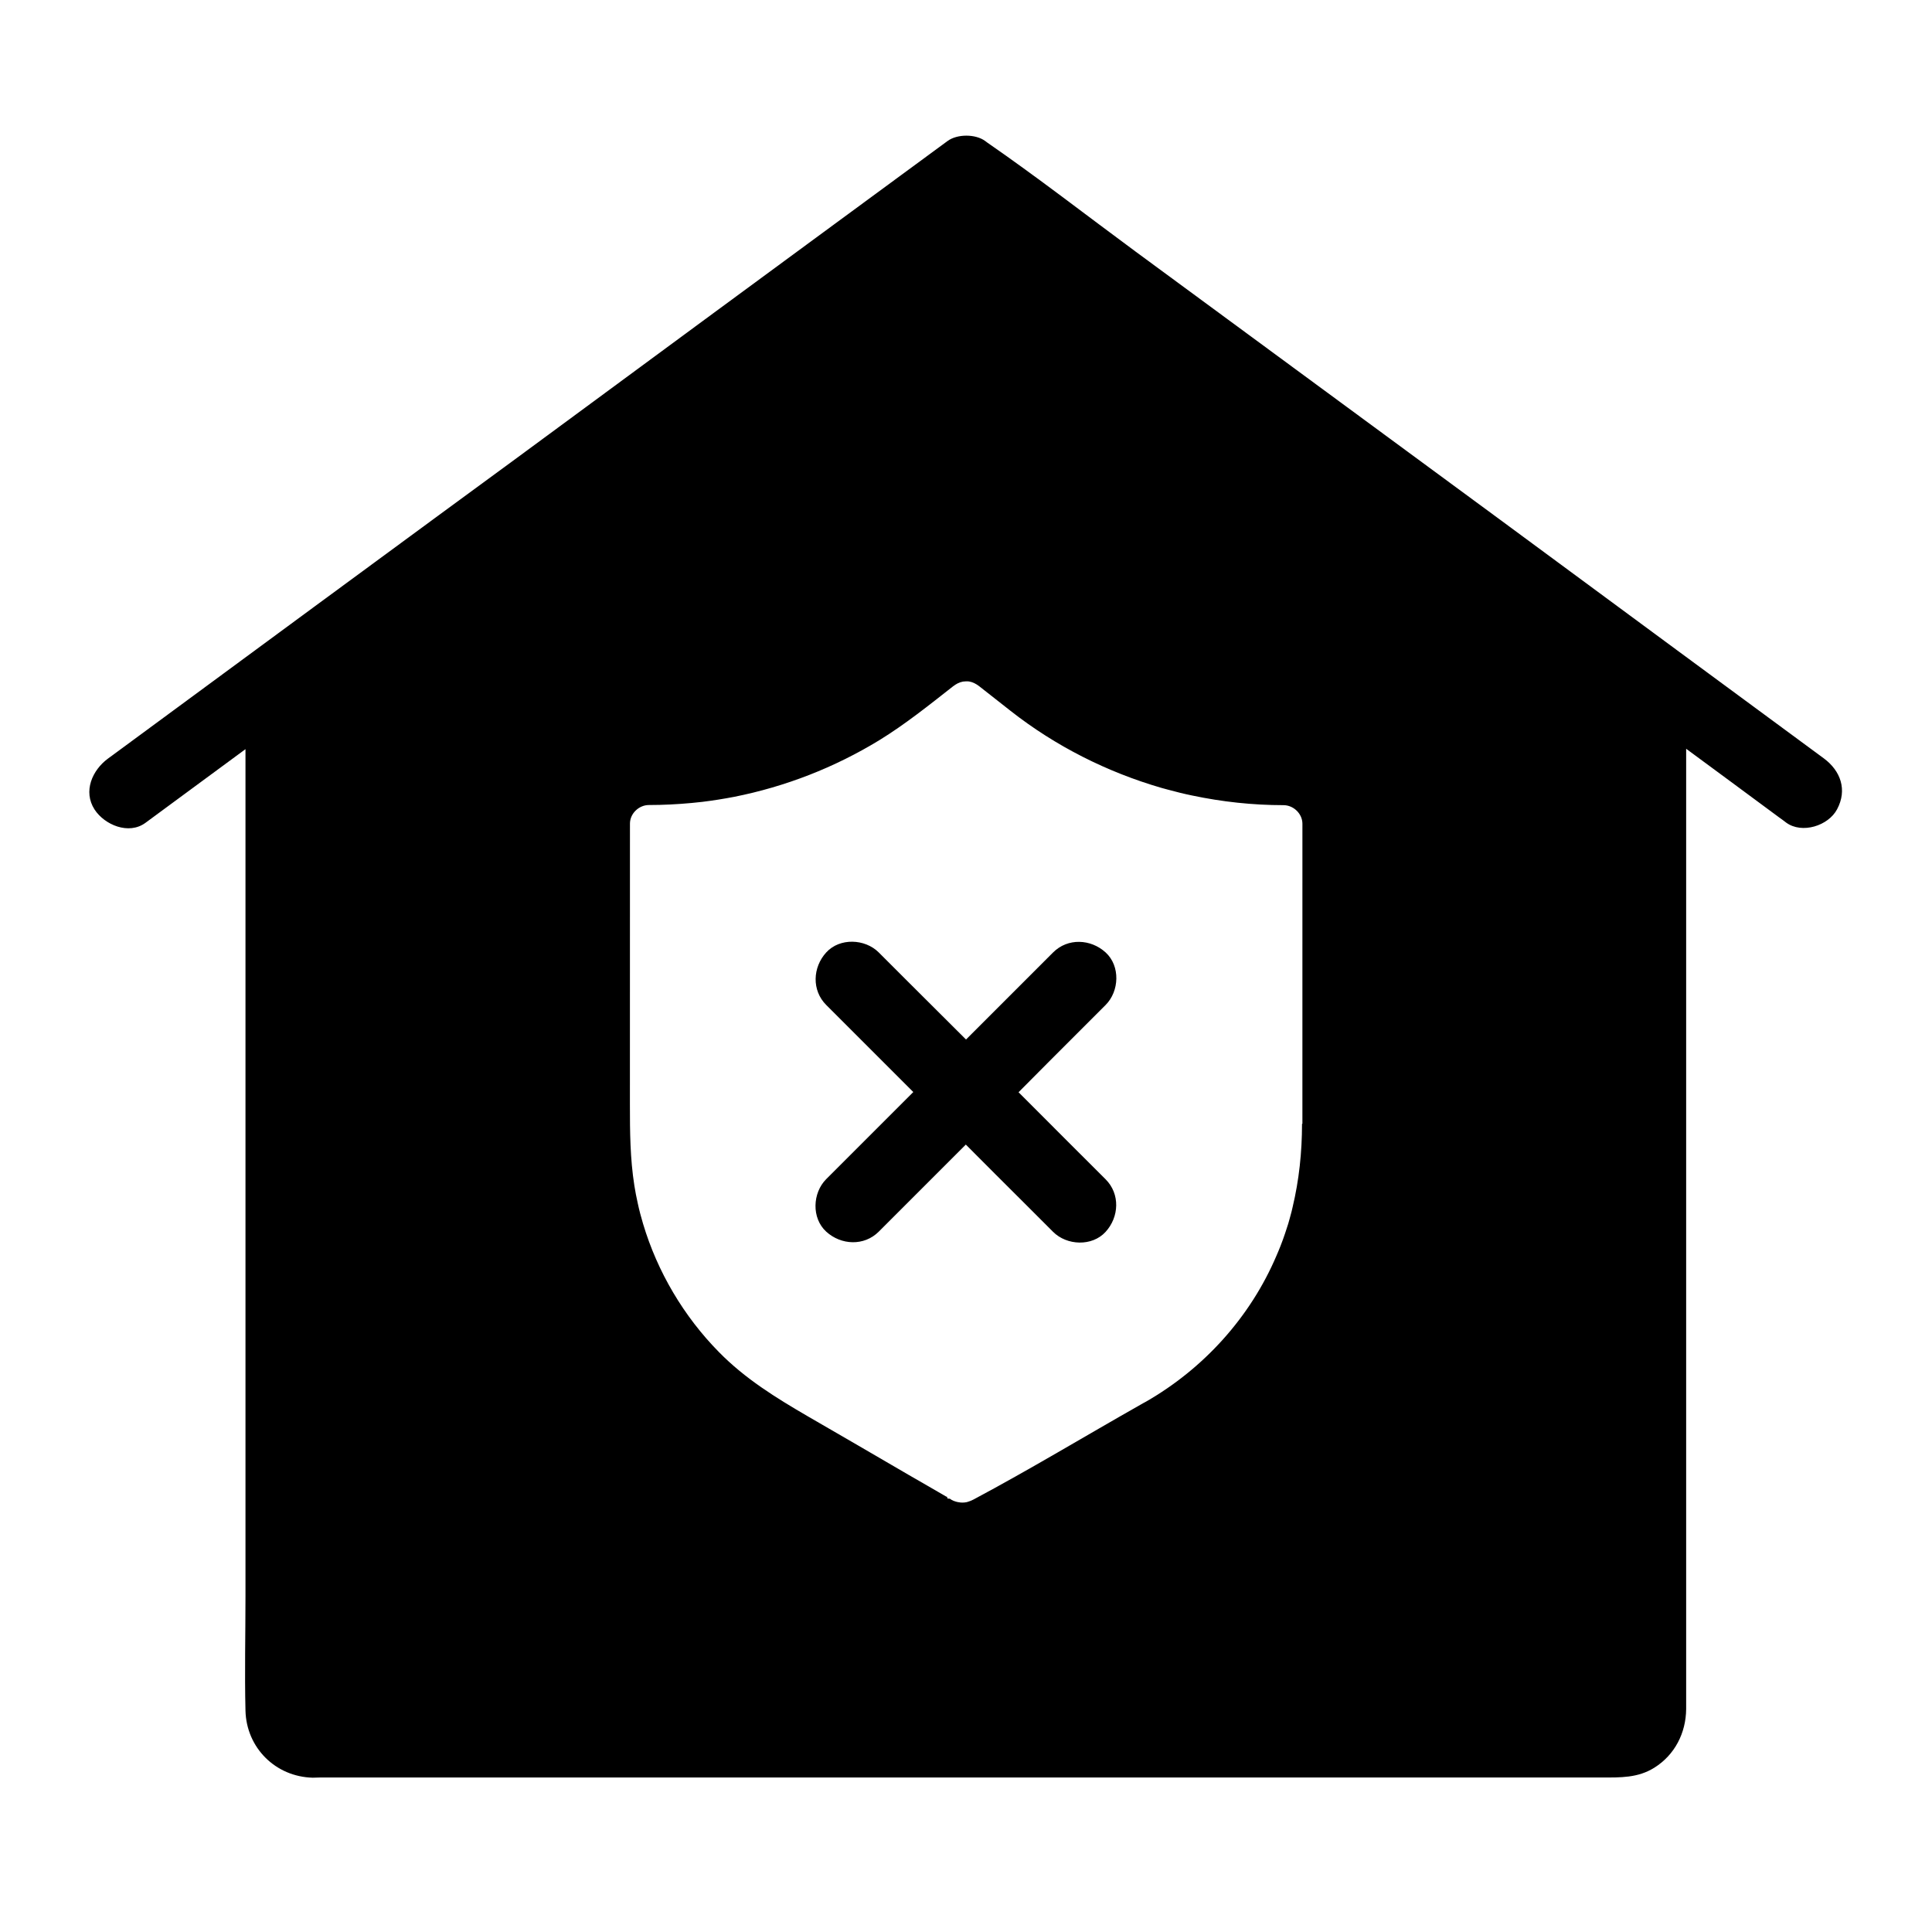
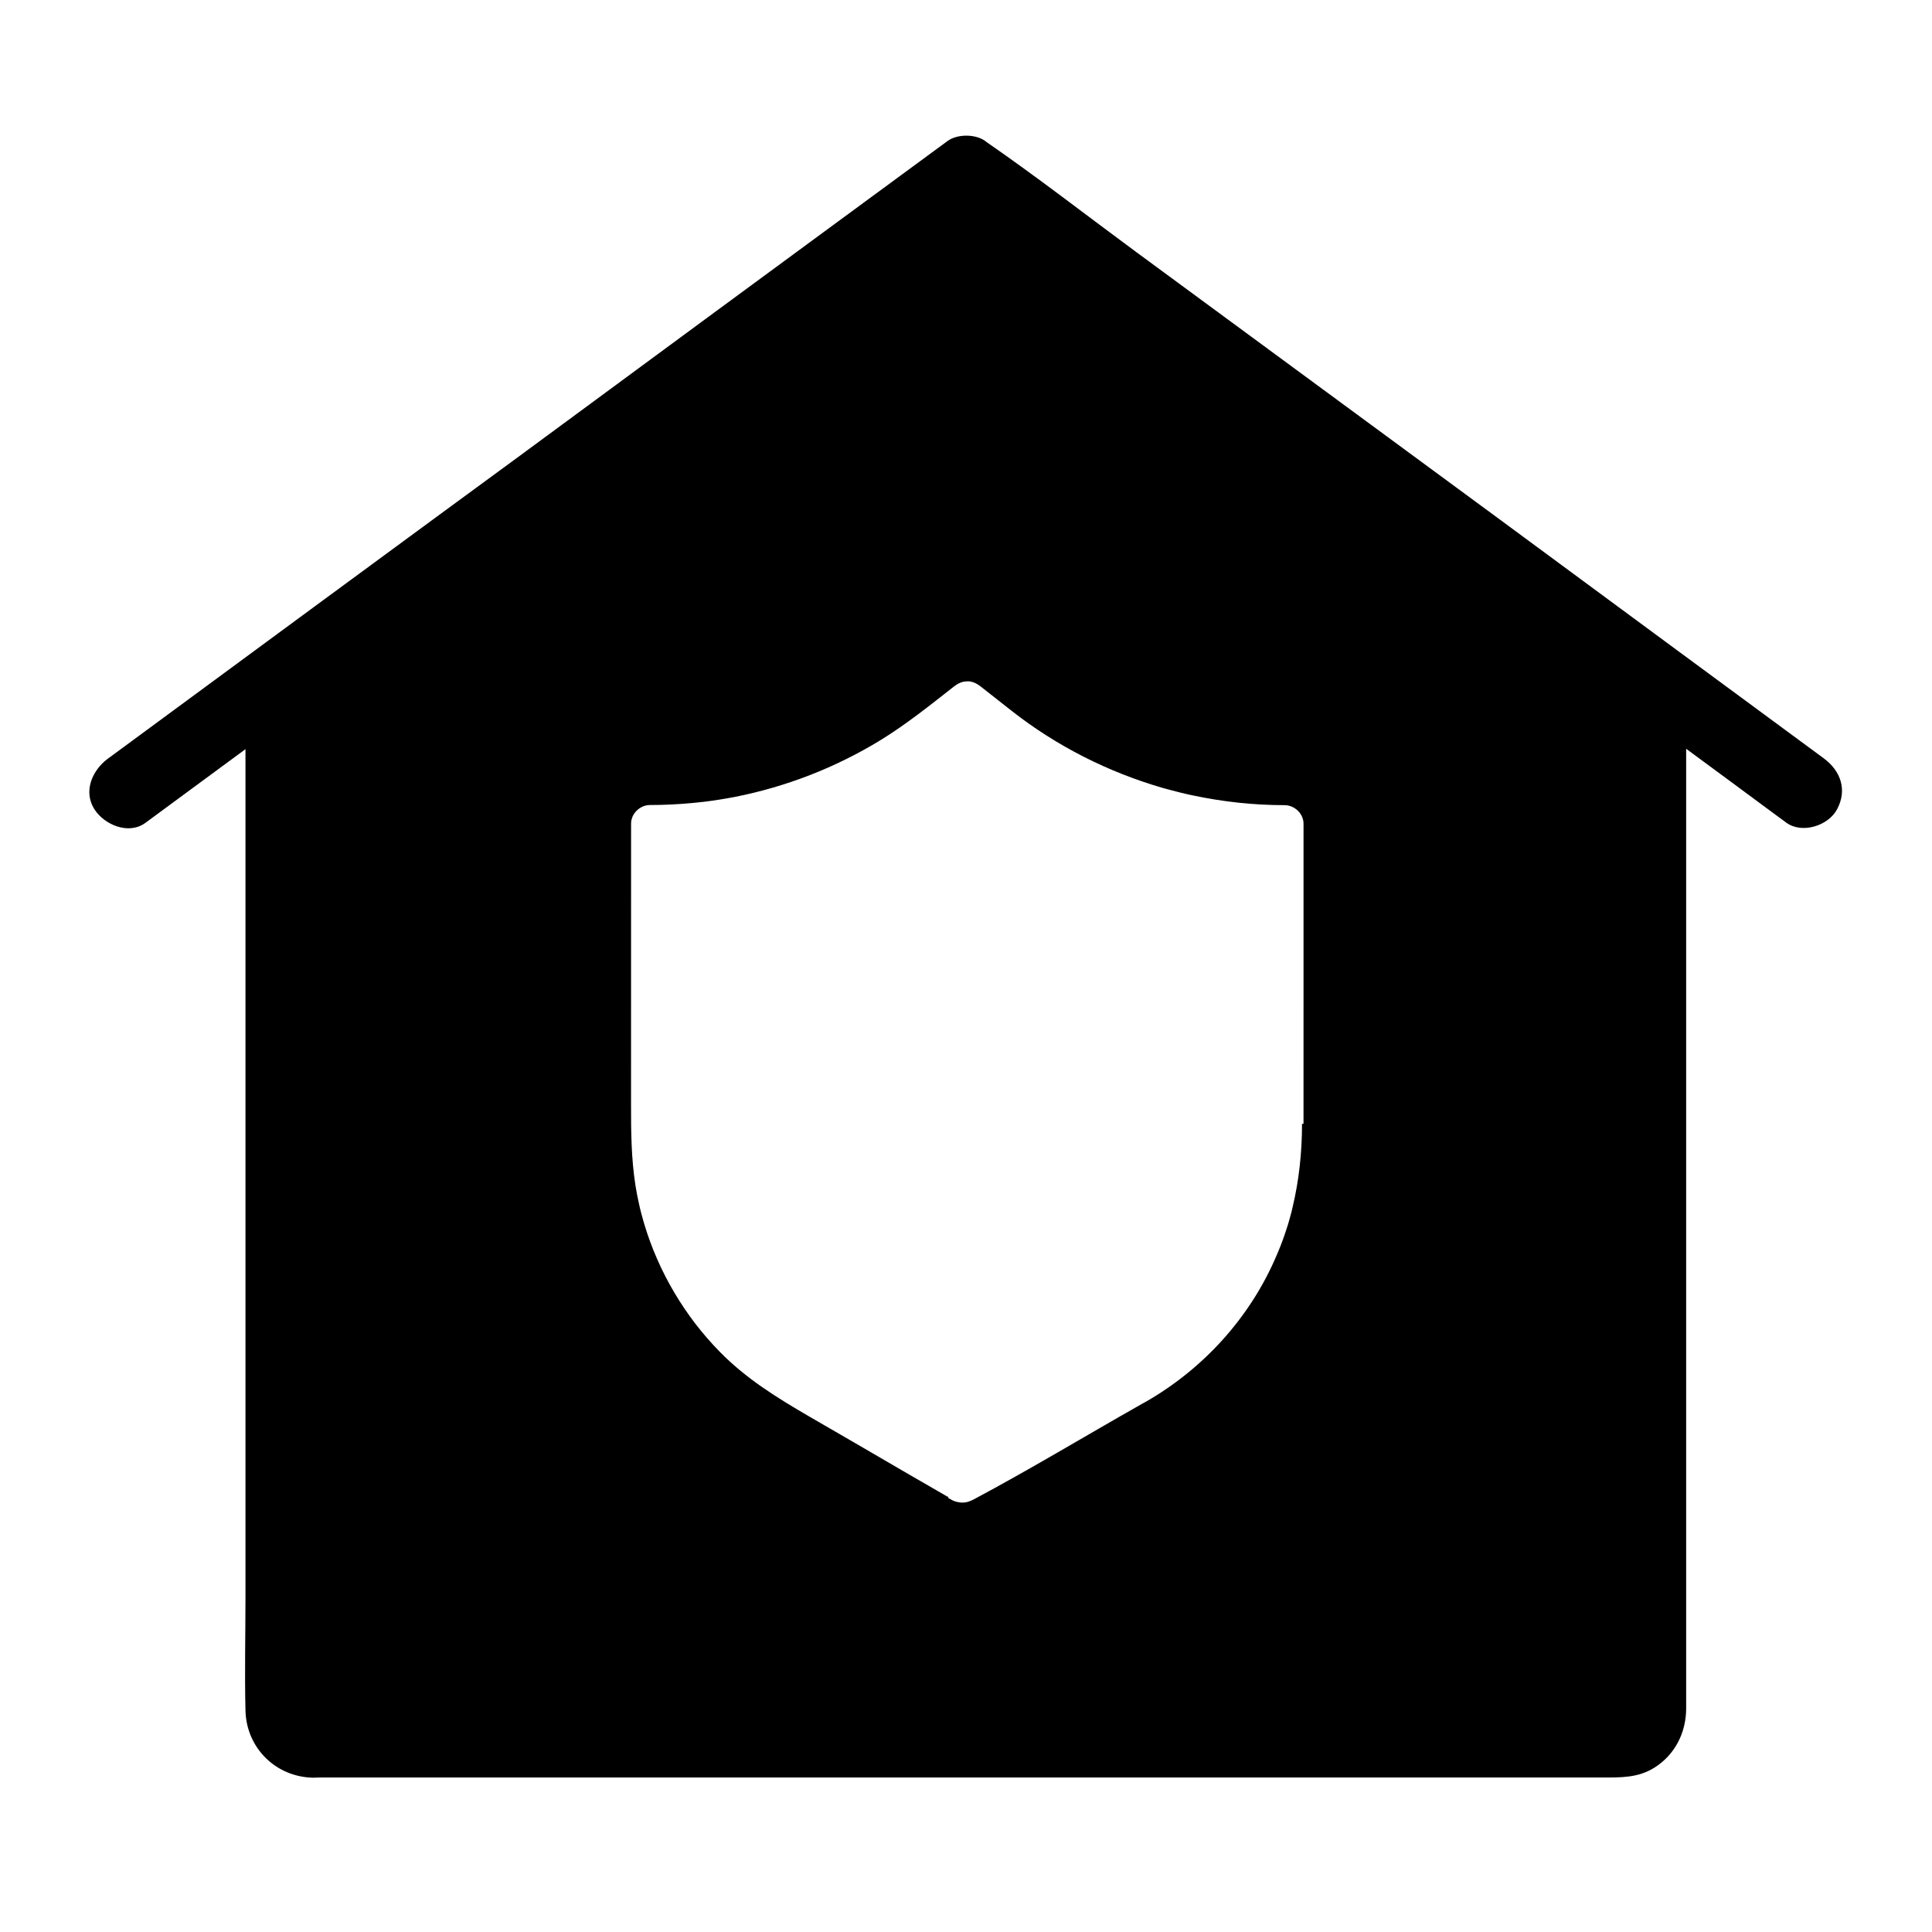
<svg xmlns="http://www.w3.org/2000/svg" fill="#000000" width="800px" height="800px" version="1.1" viewBox="144 144 512 512">
  <g>
-     <path d="m627.35 344.99c-13.039-9.594-26.027-19.188-39.066-28.781-15.547-11.465-31.145-22.977-46.691-34.441-11.168-8.215-22.336-16.434-33.504-24.648-21.008-15.449-42.066-30.945-63.074-46.395-13.086-9.645-25.977-19.68-39.359-28.93-0.195-0.148-0.395-0.297-0.59-0.441-2.559-1.871-7.379-1.871-9.938 0-10.973 8.07-21.895 16.09-32.867 24.156-21.008 15.449-42.016 30.898-63.023 46.395-13.285 9.789-26.566 19.582-39.902 29.324-10.727 7.871-21.402 15.742-32.129 23.617-17.762 13.086-35.523 26.176-53.332 39.262-0.441 0.297-0.836 0.641-1.277 0.934-4.133 3.051-6.641 8.66-3.543 13.48 2.656 4.082 9.055 6.789 13.48 3.543 8.855-6.496 17.664-13.039 26.52-19.531v224.5c0 10.086-0.246 20.223 0 30.309 0.246 9.84 7.969 17.516 17.809 17.762 0.641 0 1.328-0.051 1.969-0.051h339.68c4.871 0 9.543 0.148 13.922-2.609 5.41-3.394 8.363-9.199 8.414-15.547v-3.789-250.68c8.168 6.004 16.336 12.055 24.453 18.055 0.688 0.492 1.379 0.984 2.066 1.523 4.184 3.051 11.168 0.836 13.48-3.543 2.754-5.16 0.934-10.18-3.496-13.477zm-138.3 96.828c0 7.527-0.789 14.957-2.508 22.141-0.148 0.738-0.344 1.426-0.543 2.164-0.098 0.344-0.195 0.738-0.297 1.082-0.195 0.738-0.395 1.426-0.641 2.117-0.344 1.082-0.688 2.117-1.082 3.199-0.395 1.082-0.789 2.117-1.23 3.148-0.148 0.344-0.297 0.688-0.441 1.031-6.938 16.336-19.285 29.961-34.637 38.77-0.492 0.246-0.984 0.543-1.426 0.789-14.762 8.363-29.324 17.172-44.281 25.141-0.59 0.297-1.082 0.492-1.625 0.641-0.051 0-0.148 0.051-0.195 0.051-0.738 0.148-1.477 0.148-2.164 0-0.098 0-0.195-0.051-0.297-0.051-0.195-0.051-0.395-0.098-0.543-0.148-0.098-0.051-0.195-0.098-0.297-0.098-0.195-0.098-0.441-0.195-0.641-0.297-0.195-0.098-0.395-0.344-0.641-0.344h-0.297c-0.098 0-0.195 0-0.297-0.492-0.098 0-0.195-0.051-0.297-0.098-3.246-1.918-6.496-3.738-9.789-5.656-8.906-5.215-17.859-10.383-26.766-15.547-8.461-4.922-16.68-9.988-23.617-17.074-9.297-9.445-16.285-21.254-20.074-33.949-0.543-1.82-1.031-3.641-1.426-5.512-0.344-1.523-0.641-3.051-0.887-4.625-1.133-7.184-1.18-14.27-1.18-21.5l0.012-74.441c0-2.656 2.363-4.922 5.019-4.922 3.789 0 7.578-0.195 11.316-0.543 0.934-0.098 1.871-0.195 2.856-0.297 2.805-0.344 5.609-0.789 8.414-1.328 13.629-2.707 26.617-7.773 38.473-15.008 6.887-4.231 13.188-9.297 19.531-14.27 0.836-0.641 1.672-1.082 2.508-1.23 0.148-0.051 0.246-0.051 0.344-0.051 0.344-0.051 0.738-0.051 1.082-0.051 0.148 0 0.246 0.051 0.395 0.051 0.887 0.148 1.77 0.59 2.656 1.277 2.754 2.164 5.512 4.328 8.266 6.496 11.906 9.348 25.586 16.234 40 20.418 0.543 0.148 1.082 0.297 1.625 0.441 2.164 0.59 4.328 1.133 6.496 1.574 7.922 1.672 16.039 2.559 24.207 2.559 2.656 0 5.019 2.262 5.019 4.922l-0.004 79.52z" />
-     <path d="m437 456.53c3.887 3.887 3.59 9.988 0 13.922-3.59 3.938-10.281 3.641-13.922 0l-7.527-7.527c-5.215-5.164-10.383-10.383-15.598-15.598l-2.754 2.754c-6.789 6.789-13.531 13.531-20.32 20.32-3.887 3.887-9.988 3.59-13.922 0-3.938-3.59-3.641-10.281 0-13.922l23.074-23.074-23.074-23.074c-3.887-3.887-3.59-9.988 0-13.922 3.59-3.938 10.281-3.641 13.922 0 2.508 2.508 5.019 5.019 7.527 7.527 5.215 5.164 10.383 10.383 15.598 15.547l23.074-23.074c3.887-3.887 9.988-3.59 13.922 0 3.938 3.59 3.641 10.281 0 13.922-2.508 2.508-5.019 5.019-7.527 7.527-5.164 5.164-10.383 10.383-15.547 15.598l2.754 2.754c6.793 6.789 13.531 13.578 20.32 20.32z" />
+     <path d="m627.35 344.99c-13.039-9.594-26.027-19.188-39.066-28.781-15.547-11.465-31.145-22.977-46.691-34.441-11.168-8.215-22.336-16.434-33.504-24.648-21.008-15.449-42.066-30.945-63.074-46.395-13.086-9.645-25.977-19.68-39.359-28.93-0.195-0.148-0.395-0.297-0.59-0.441-2.559-1.871-7.379-1.871-9.938 0-10.973 8.07-21.895 16.09-32.867 24.156-21.008 15.449-42.016 30.898-63.023 46.395-13.285 9.789-26.566 19.582-39.902 29.324-10.727 7.871-21.402 15.742-32.129 23.617-17.762 13.086-35.523 26.176-53.332 39.262-0.441 0.297-0.836 0.641-1.277 0.934-4.133 3.051-6.641 8.66-3.543 13.48 2.656 4.082 9.055 6.789 13.48 3.543 8.855-6.496 17.664-13.039 26.52-19.531v224.5c0 10.086-0.246 20.223 0 30.309 0.246 9.84 7.969 17.516 17.809 17.762 0.641 0 1.328-0.051 1.969-0.051h339.68c4.871 0 9.543 0.148 13.922-2.609 5.41-3.394 8.363-9.199 8.414-15.547v-3.789-250.68c8.168 6.004 16.336 12.055 24.453 18.055 0.688 0.492 1.379 0.984 2.066 1.523 4.184 3.051 11.168 0.836 13.48-3.543 2.754-5.16 0.934-10.18-3.496-13.477zm-138.3 96.828c0 7.527-0.789 14.957-2.508 22.141-0.148 0.738-0.344 1.426-0.543 2.164-0.098 0.344-0.195 0.738-0.297 1.082-0.195 0.738-0.395 1.426-0.641 2.117-0.344 1.082-0.688 2.117-1.082 3.199-0.395 1.082-0.789 2.117-1.23 3.148-0.148 0.344-0.297 0.688-0.441 1.031-6.938 16.336-19.285 29.961-34.637 38.77-0.492 0.246-0.984 0.543-1.426 0.789-14.762 8.363-29.324 17.172-44.281 25.141-0.59 0.297-1.082 0.492-1.625 0.641-0.051 0-0.148 0.051-0.195 0.051-0.738 0.148-1.477 0.148-2.164 0-0.098 0-0.195-0.051-0.297-0.051-0.195-0.051-0.395-0.098-0.543-0.148-0.098-0.051-0.195-0.098-0.297-0.098-0.195-0.098-0.441-0.195-0.641-0.297-0.195-0.098-0.395-0.344-0.641-0.344c-0.098 0-0.195 0-0.297-0.492-0.098 0-0.195-0.051-0.297-0.098-3.246-1.918-6.496-3.738-9.789-5.656-8.906-5.215-17.859-10.383-26.766-15.547-8.461-4.922-16.68-9.988-23.617-17.074-9.297-9.445-16.285-21.254-20.074-33.949-0.543-1.82-1.031-3.641-1.426-5.512-0.344-1.523-0.641-3.051-0.887-4.625-1.133-7.184-1.18-14.27-1.18-21.5l0.012-74.441c0-2.656 2.363-4.922 5.019-4.922 3.789 0 7.578-0.195 11.316-0.543 0.934-0.098 1.871-0.195 2.856-0.297 2.805-0.344 5.609-0.789 8.414-1.328 13.629-2.707 26.617-7.773 38.473-15.008 6.887-4.231 13.188-9.297 19.531-14.27 0.836-0.641 1.672-1.082 2.508-1.23 0.148-0.051 0.246-0.051 0.344-0.051 0.344-0.051 0.738-0.051 1.082-0.051 0.148 0 0.246 0.051 0.395 0.051 0.887 0.148 1.77 0.59 2.656 1.277 2.754 2.164 5.512 4.328 8.266 6.496 11.906 9.348 25.586 16.234 40 20.418 0.543 0.148 1.082 0.297 1.625 0.441 2.164 0.59 4.328 1.133 6.496 1.574 7.922 1.672 16.039 2.559 24.207 2.559 2.656 0 5.019 2.262 5.019 4.922l-0.004 79.52z" />
  </g>
</svg>